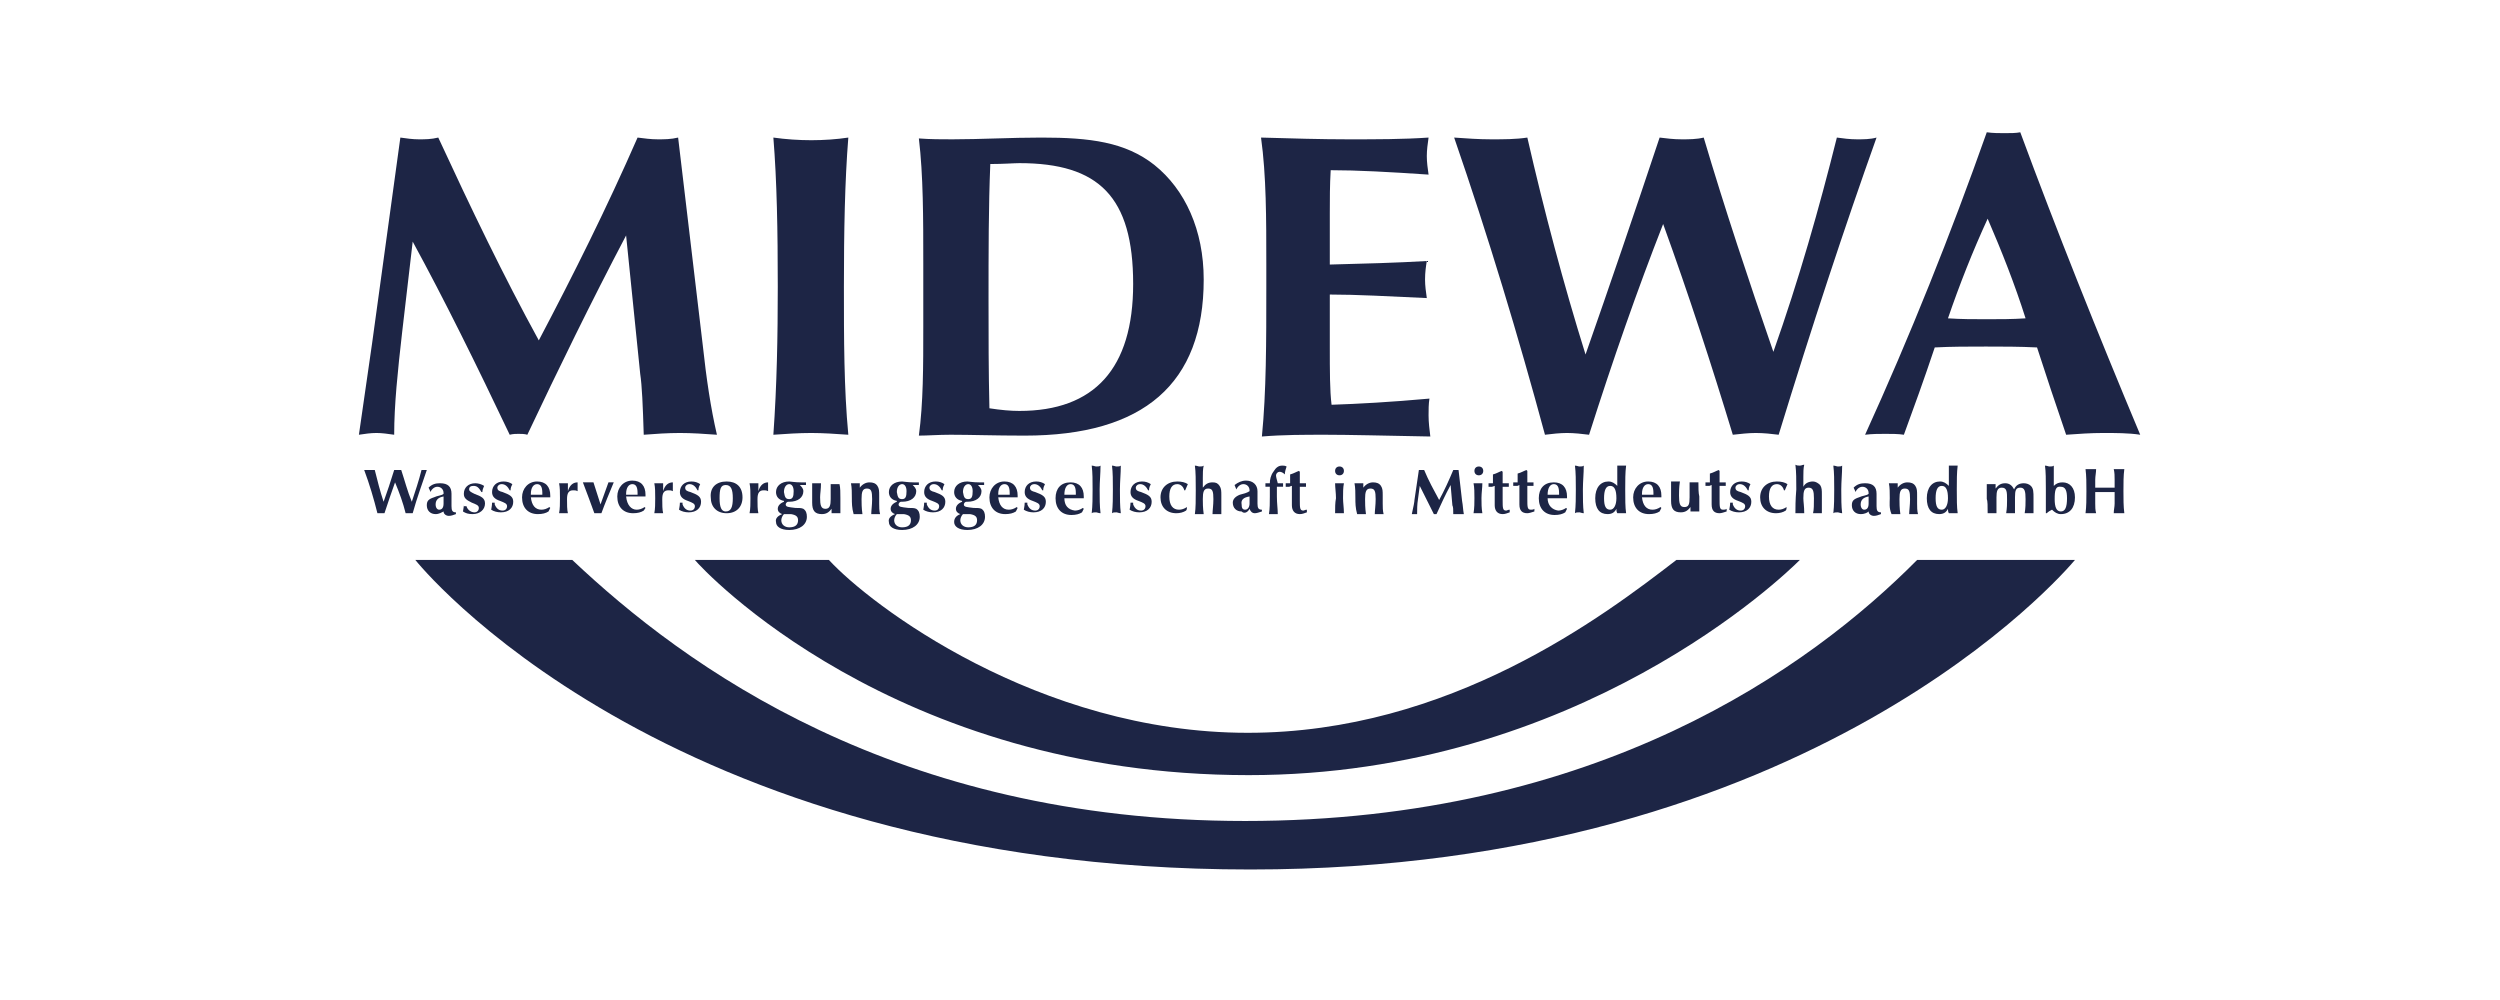
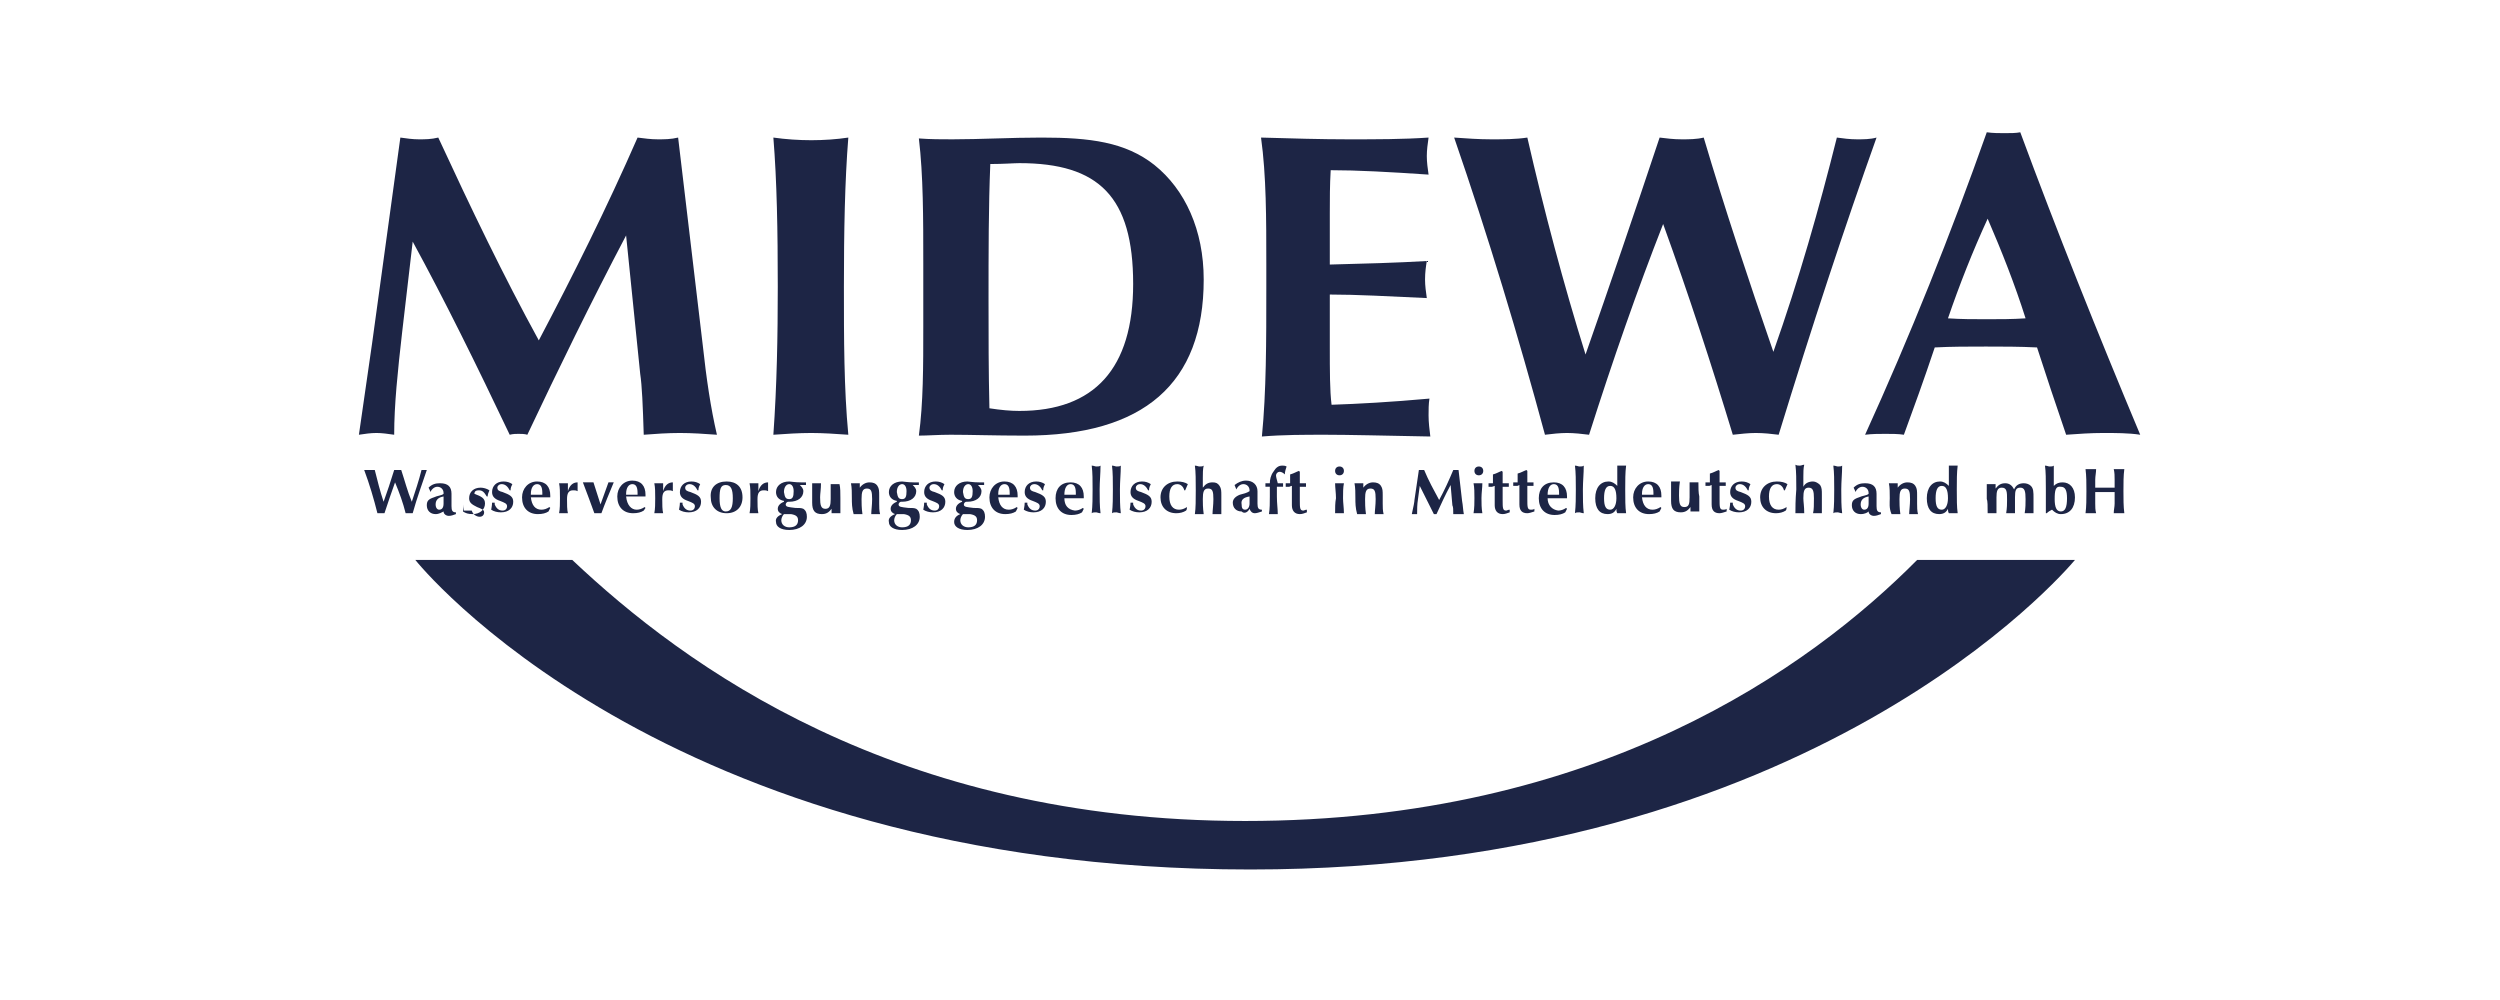
<svg xmlns="http://www.w3.org/2000/svg" version="1.1" id="Ebene_1" x="0px" y="0px" viewBox="0 0 283.5 113.4" style="enable-background:new 0 0 283.5 113.4;" xml:space="preserve">
  <style type="text/css">
	.st0{fill:#1D2545;}
</style>
  <g>
    <g id="Bögen">
      <path class="st0" d="M217.4,63.5c-12.1,12.2-36.2,29.6-76.2,29.6c-39.7,0-63.6-17.6-76.3-29.6H47.1c0,0,27.8,35.1,94.7,35.1    c63.7,0,92.3-33.7,93.5-35.1H217.4z" />
-       <path class="st0" d="M190.1,63.5c-8.3,6.4-25.7,19.6-48.6,19.6c-23.8,0-42.8-14.5-47.5-19.6H78.8c0.9,1.1,22.5,24.4,62.8,24.4    c37.4,0,60.8-22.7,62.5-24.4H190.1z" />
    </g>
    <g id="MIDEWA">
      <path class="st0" d="M42.2,38.9l3.2-23.3c0.7,0.1,1.4,0.2,2.1,0.2c0.7,0,1.4,0,2.2-0.2c3.7,8,7.4,15.7,11.4,23    c3.9-7.4,7.7-15,11.2-23c0.8,0.1,1.5,0.2,2.3,0.2c0.7,0,1.5,0,2.3-0.2l2.8,23.6c0.4,3.7,0.9,7.1,1.6,10.1    c-1.4-0.1-2.8-0.2-4.2-0.2c-1.4,0-2.8,0.1-4.1,0.2c-0.1-3.3-0.2-5.6-0.4-6.9L71,26.7c-4,7.6-7.7,15.2-11.2,22.6    c-0.3-0.1-0.7-0.1-1-0.1c-0.3,0-0.6,0-1,0.1c-3.8-8-7.4-15.3-11-21.9l-1.2,10.3c-0.5,4.4-0.9,8.2-0.9,11.6c-0.7-0.1-1.4-0.2-2-0.2    c-0.7,0-1.3,0.1-2,0.2C41.5,43.8,42,40.3,42.2,38.9z" />
      <path class="st0" d="M88.2,32.5c0-6.3-0.1-12-0.5-16.9c1.4,0.2,2.9,0.3,4.3,0.3c1.4,0,2.9-0.1,4.2-0.3c-0.4,5-0.5,10.7-0.5,16.9    c0,5.9,0,11.5,0.5,16.8c-1.4-0.1-2.9-0.2-4.2-0.2c-1.4,0-2.9,0.1-4.3,0.2C88.1,43.7,88.2,38.1,88.2,32.5z" />
      <path class="st0" d="M130.9,18.7c-3.3-2.6-7.3-3.1-12.8-3.1c-3.5,0-6.9,0.2-10.1,0.2c-1.2,0-2.5,0-3.8-0.1c0.5,4.2,0.5,9,0.5,14.2    c0,0.9,0,1.8,0,2.7c0,1.5,0,3,0,4.4c0,4.6,0,8.7-0.5,12.4c1,0,2.2-0.1,3.6-0.1c2.3,0,5,0.1,8.4,0.1c13.5,0,20.3-5.9,20.3-17.7    C136.5,26.1,134.4,21.5,130.9,18.7z M115.6,46.6c-1,0-2.1-0.1-3.4-0.3c-0.1-4.2-0.1-8.3-0.1-12.2c0-5.5,0-10.7,0.2-15.5    c1.5,0,2.7-0.1,3.3-0.1c9,0,12.9,3.8,12.9,13.7C128.5,41.8,124.1,46.6,115.6,46.6z" />
      <path class="st0" d="M143.6,32.5c0-0.8,0-1.6,0-2.5c0-5.2,0-10.1-0.6-14.4c3.5,0.1,6.8,0.2,9.9,0.2c3.2,0,6.2,0,9.1-0.2    c-0.1,0.7-0.2,1.4-0.2,2.1c0,0.7,0.1,1.4,0.2,2.1c-4.4-0.3-8.1-0.5-11.1-0.5c-0.1,1.7-0.1,3.3-0.1,4.9c0,0.8,0,1.6,0,2.4v3.4    c3.9-0.1,7.6-0.2,11-0.4c-0.1,0.6-0.2,1.3-0.2,2.1c0,0.7,0.1,1.4,0.2,2.1c-4.3-0.2-8-0.4-11-0.4v5.9c0,2.8,0,5,0.2,6.6    c3-0.1,6.7-0.3,11.1-0.7c-0.1,0.6-0.1,1.3-0.1,1.9c0,0.8,0.1,1.6,0.2,2.4c-5.3-0.1-9.3-0.2-11.9-0.2c-2.4,0-4.8,0-7.2,0.2    C143.6,44.4,143.6,38.8,143.6,32.5z" />
      <path class="st0" d="M164.9,15.6c1.4,0.1,2.8,0.2,4.2,0.2c1.4,0,2.8,0,4.1-0.2c1.9,8.3,4.1,16.6,6.6,24.6    c2.7-7.7,5.5-15.9,8.4-24.6c0.8,0.1,1.6,0.2,2.5,0.2c0.8,0,1.7,0,2.5-0.2c2.4,8.1,5.1,16.2,7.9,24.3c2.9-8.2,5.2-16.3,7.2-24.3    c0.7,0.1,1.5,0.2,2.3,0.2c0.7,0,1.5,0,2.2-0.2c-3.6,10.1-7.3,21.3-11.1,33.7c-0.8-0.1-1.7-0.2-2.6-0.2c-0.8,0-1.7,0.1-2.6,0.2    c-2.4-7.9-5-15.9-7.9-23.9c-2.9,7.4-5.7,15.4-8.4,23.9c-0.8-0.1-1.7-0.2-2.5-0.2c-0.8,0-1.7,0.1-2.5,0.2    C172.2,38.2,168.8,26.9,164.9,15.6z" />
      <path class="st0" d="M229.1,15c-0.5,0.1-1.1,0.1-1.8,0.1c-0.6,0-1.3,0-2-0.1c-4.1,11.6-8.7,23.1-13.8,34.3    c0.8-0.1,1.6-0.1,2.3-0.1c0.7,0,1.5,0,2.1,0.1c1.1-3,2.3-6.3,3.5-9.9c1.9-0.1,3.8-0.1,5.8-0.1c1.9,0,3.8,0,5.8,0.1    c1,3.1,2.1,6.4,3.3,9.9c1.4-0.1,2.8-0.2,4.2-0.2c1.4,0,2.9,0,4.2,0.2C237.8,37.6,233.2,26.1,229.1,15z M225.3,36.2    c-1.5,0-2.9,0-4.4-0.1c1.3-3.8,2.8-7.6,4.5-11.3c1.6,3.7,3.1,7.5,4.3,11.3C228.2,36.2,226.8,36.2,225.3,36.2z" />
    </g>
    <g id="Wasserversorgungsgesellschaft_...">
      <path class="st0" d="M41.3,53.3c0.2,0,0.4,0,0.6,0c0.2,0,0.4,0,0.6,0c0.3,1.2,0.6,2.4,1,3.6c0.4-1.1,0.8-2.3,1.2-3.6    c0.1,0,0.2,0,0.4,0c0.1,0,0.2,0,0.4,0c0.4,1.2,0.7,2.4,1.2,3.6c0.4-1.2,0.8-2.4,1.1-3.6c0.1,0,0.2,0,0.3,0c0.1,0,0.2,0,0.3,0    c-0.5,1.5-1.1,3.1-1.6,4.9c-0.1,0-0.3,0-0.4,0c-0.1,0-0.2,0-0.4,0c-0.3-1.2-0.7-2.3-1.2-3.5c-0.4,1.1-0.8,2.3-1.2,3.5    c-0.1,0-0.2,0-0.4,0c-0.1,0-0.2,0-0.4,0C42.4,56.6,41.9,54.9,41.3,53.3z" />
      <path class="st0" d="M49.4,58.3c-0.6,0-1-0.4-1-1c0-0.5,0.2-0.7,0.8-0.9c0.4-0.2,0.9-0.2,1.1-0.4c0,0,0-0.1,0-0.1    c0-0.4-0.3-0.7-0.7-0.7c-0.3,0-0.6,0.2-0.8,0.6c0-0.1-0.1-0.3-0.2-0.5c0.4-0.4,0.8-0.5,1.3-0.5c0.9,0,1.3,0.4,1.3,1.2c0,0,0,0,0,0    l0,1.3c0,0.1,0,0.1,0,0.1c0,0.5,0.1,0.7,0.5,0.7c0,0,0,0,0,0v0.2c-0.3,0.1-0.5,0.2-0.8,0.2c-0.3,0-0.6-0.2-0.6-0.5    C50.1,58.1,49.8,58.3,49.4,58.3z M49.4,57.2c0,0.4,0.2,0.6,0.4,0.6c0.3,0,0.5-0.2,0.5-0.7v-0.8C49.7,56.4,49.4,56.7,49.4,57.2z" />
-       <path class="st0" d="M52.6,57.2c0,0.4-0.1,0.7-0.1,0.8c0.3,0.2,0.6,0.3,1.1,0.3c0.8,0,1.4-0.5,1.4-1.2c0-0.6-0.4-0.8-1.2-1.1    c-0.4-0.2-0.6-0.3-0.6-0.5c0-0.3,0.2-0.4,0.5-0.4c0.4,0,0.6,0.2,0.9,0.7h0.1c0-0.2,0.1-0.5,0.2-0.7c-0.3-0.2-0.7-0.3-1-0.3    c-0.8,0-1.3,0.5-1.3,1.2c0,0.5,0.3,0.7,0.9,1c0.5,0.2,0.8,0.3,0.8,0.6c0,0.3-0.2,0.5-0.5,0.5c-0.4,0-0.8-0.3-0.9-0.7H52.6z" />
+       <path class="st0" d="M52.6,57.2c0,0.4-0.1,0.7-0.1,0.8c0.3,0.2,0.6,0.3,1.1,0.3c0.8,0,1.4-0.5,1.4-1.2c0-0.6-0.4-0.8-1.2-1.1    c0-0.3,0.2-0.4,0.5-0.4c0.4,0,0.6,0.2,0.9,0.7h0.1c0-0.2,0.1-0.5,0.2-0.7c-0.3-0.2-0.7-0.3-1-0.3    c-0.8,0-1.3,0.5-1.3,1.2c0,0.5,0.3,0.7,0.9,1c0.5,0.2,0.8,0.3,0.8,0.6c0,0.3-0.2,0.5-0.5,0.5c-0.4,0-0.8-0.3-0.9-0.7H52.6z" />
      <path class="st0" d="M56.1,57.2c0.2,0.5,0.5,0.7,0.9,0.7c0.3,0,0.5-0.2,0.5-0.5c0-0.3-0.3-0.4-0.8-0.6c-0.6-0.2-0.9-0.5-0.9-1    c0-0.7,0.5-1.2,1.3-1.2c0.4,0,0.7,0.1,1,0.3c-0.1,0.2-0.2,0.4-0.2,0.7h-0.1c-0.2-0.4-0.5-0.7-0.9-0.7c-0.3,0-0.5,0.2-0.5,0.4    c0,0.3,0.2,0.4,0.6,0.5c0.8,0.3,1.2,0.5,1.2,1.1c0,0.7-0.5,1.2-1.4,1.2c-0.4,0-0.8-0.1-1.1-0.3c0-0.1,0.1-0.4,0.1-0.8H56.1z" />
      <path class="st0" d="M61.4,57.8c0.3,0,0.6-0.1,0.9-0.3l0.1,0.1l-0.2,0.4c-0.3,0.2-0.7,0.3-1.2,0.3c-1.1,0-1.8-0.7-1.8-1.9    c0-1,0.7-1.8,1.7-1.8c1,0,1.5,0.6,1.5,1.6c0,0.1,0,0.2,0,0.2h-2.2C60.3,57.3,60.7,57.8,61.4,57.8z M61.5,56.1c0-0.1,0-0.1,0-0.2    c0-0.7-0.2-1-0.6-1c-0.4,0-0.7,0.4-0.7,1.1c0,0,0,0,0,0.1H61.5z" />
      <path class="st0" d="M63.5,56.5c0-0.7,0-1.2-0.1-1.7c0.2,0,0.3,0,0.5,0c0.2,0,0.3,0,0.5,0c0,0.4,0,0.7,0,0.9h0    c0.2-0.7,0.6-1,1.1-1c0,0,0,0,0,0c0,0.2,0,0.3,0,0.5c0,0.2,0,0.4,0,0.5c-0.2-0.1-0.3-0.1-0.5-0.1c-0.5,0-0.7,0.3-0.7,1    c0,0.6,0,1.2,0.1,1.6c-0.2,0-0.4,0-0.5,0c-0.2,0-0.4,0-0.5,0C63.5,57.7,63.5,57.1,63.5,56.5z" />
      <path class="st0" d="M66.1,54.7c0.2,0,0.4,0,0.6,0c0.2,0,0.4,0,0.6,0l0.8,2.5c0.3-0.8,0.6-1.7,0.9-2.5c0.1,0,0.2,0,0.3,0    c0.1,0,0.2,0,0.3,0c-0.5,1.2-1,2.4-1.4,3.5c-0.1,0-0.3,0-0.4,0c-0.1,0-0.3,0-0.4,0C67,57.1,66.6,56,66.1,54.7z" />
      <path class="st0" d="M72.2,57.8c0.3,0,0.6-0.1,0.9-0.3l0.1,0.1L73,57.9c-0.3,0.2-0.7,0.3-1.2,0.3c-1.1,0-1.8-0.7-1.8-1.9    c0-1,0.7-1.8,1.7-1.8c1,0,1.5,0.6,1.5,1.6c0,0.1,0,0.2,0,0.2h-2.2C71.1,57.3,71.6,57.8,72.2,57.8z M72.3,56.1c0-0.1,0-0.1,0-0.2    c0-0.7-0.2-1-0.6-1c-0.4,0-0.7,0.4-0.7,1.1c0,0,0,0,0,0.1H72.3z" />
      <path class="st0" d="M74.3,56.5c0-0.7,0-1.2-0.1-1.7c0.2,0,0.3,0,0.5,0c0.2,0,0.3,0,0.5,0c0,0.4,0,0.7,0,0.9h0    c0.2-0.7,0.6-1,1.1-1c0,0,0,0,0,0c0,0.2,0,0.3,0,0.5c0,0.2,0,0.4,0,0.5c-0.2-0.1-0.3-0.1-0.5-0.1c-0.5,0-0.7,0.3-0.7,1    c0,0.6,0,1.2,0.1,1.6c-0.2,0-0.4,0-0.5,0c-0.2,0-0.4,0-0.5,0C74.3,57.7,74.3,57.1,74.3,56.5z" />
      <path class="st0" d="M77.4,57.2c0.2,0.5,0.5,0.7,0.9,0.7c0.3,0,0.5-0.2,0.5-0.5c0-0.3-0.3-0.4-0.8-0.6c-0.6-0.2-0.9-0.5-0.9-1    c0-0.7,0.5-1.2,1.3-1.2c0.4,0,0.7,0.1,1,0.3c-0.1,0.2-0.2,0.4-0.2,0.7h-0.1c-0.2-0.4-0.5-0.7-0.9-0.7c-0.3,0-0.5,0.2-0.5,0.4    c0,0.3,0.2,0.4,0.6,0.5c0.8,0.3,1.2,0.5,1.2,1.1c0,0.7-0.5,1.2-1.4,1.2c-0.4,0-0.8-0.1-1.1-0.3c0-0.1,0.1-0.4,0.1-0.8H77.4z" />
      <path class="st0" d="M82.4,54.6c1.1,0,1.8,0.6,1.8,1.8c0,1.1-0.7,1.8-1.8,1.8c-1.1,0-1.8-0.7-1.8-1.8    C80.5,55.3,81.2,54.6,82.4,54.6z M82.3,58c0.6,0,0.8-0.5,0.8-1.5c0-1-0.2-1.5-0.8-1.5c-0.6,0-0.7,0.5-0.7,1.5    C81.6,57.5,81.8,58,82.3,58z" />
      <path class="st0" d="M85.1,56.5c0-0.7,0-1.2-0.1-1.7c0.2,0,0.3,0,0.5,0c0.2,0,0.3,0,0.5,0c0,0.4,0,0.7,0,0.9h0    c0.2-0.7,0.6-1,1.1-1c0,0,0,0,0,0c0,0.2,0,0.3,0,0.5c0,0.2,0,0.4,0,0.5c-0.2-0.1-0.3-0.1-0.5-0.1c-0.5,0-0.7,0.3-0.7,1    c0,0.6,0,1.2,0.1,1.6c-0.2,0-0.4,0-0.5,0c-0.2,0-0.4,0-0.5,0C85.1,57.7,85.1,57.1,85.1,56.5z" />
      <path class="st0" d="M88.7,58.3c-0.3-0.1-0.5-0.3-0.5-0.6c0-0.3,0.2-0.6,0.7-0.8v-0.1c-0.6-0.1-0.9-0.5-0.9-1    c0-0.7,0.6-1.2,1.5-1.2c0.2,0,0.6,0.1,1.3,0.1c0.2,0,0.4,0,0.6,0V55c-0.3,0-0.5,0-0.7,0c0.2,0.2,0.4,0.4,0.4,0.7    c0,0.7-0.6,1.2-1.6,1.2c0,0-0.1,0-0.1,0c-0.2,0-0.3,0.2-0.3,0.3c0,0.3,0.3,0.3,1.1,0.4c0.4,0,0.7,0,0.9,0.1    c0.3,0.2,0.4,0.5,0.4,0.9c0,0.9-0.8,1.5-2,1.5c-1,0-1.5-0.4-1.5-0.9C87.9,58.8,88.2,58.5,88.7,58.3L88.7,58.3z M88.6,59    c0,0.5,0.4,0.8,0.9,0.8c0.7,0,1-0.3,1-0.8c0-0.4-0.2-0.6-0.8-0.7l-0.8,0C88.7,58.5,88.6,58.8,88.6,59z M89.5,56.6    c0.4,0,0.5-0.3,0.5-0.9c0-0.5-0.2-0.8-0.5-0.8c-0.3,0-0.6,0.3-0.6,0.9C89,56.4,89.1,56.6,89.5,56.6z" />
      <path class="st0" d="M95.3,56.5c0,0.6,0,1.2,0,1.7c-0.2,0-0.3,0-0.5,0c-0.2,0-0.3,0-0.5,0v-0.5c-0.3,0.4-0.6,0.6-1.1,0.6    c-0.8,0-1.1-0.4-1.1-1.3c0,0,0-0.2,0-0.4c0-0.5,0-1.1,0-1.8c0.2,0,0.4,0,0.5,0c0.2,0,0.4,0,0.5,0c0,0.7-0.1,1.2-0.1,1.6    c0,0.9,0.1,1.3,0.6,1.3c0.5,0,0.6-0.4,0.6-1.1v-1.1c0-0.2,0-0.4,0-0.6c0.2,0,0.4,0,0.5,0c0.2,0,0.3,0,0.5,0    C95.3,55.3,95.3,55.9,95.3,56.5z" />
      <path class="st0" d="M96.6,56.5c0-0.6,0-1.2-0.1-1.7c0.2,0,0.3,0,0.5,0c0.2,0,0.3,0,0.5,0v0.5c0.3-0.4,0.7-0.6,1.1-0.6    c0.4,0,0.7,0.1,0.9,0.4c0.2,0.3,0.2,0.6,0.2,1.1c0,0.2,0,0.5,0,0.9c0,0.4,0,0.8,0.1,1.2c-0.2,0-0.4,0-0.5,0s-0.4,0-0.5,0    c0-0.4,0.1-1,0.1-1.7c0-0.9-0.1-1.2-0.6-1.2c-0.5,0-0.6,0.4-0.6,1.2c0,0.4,0,1,0.1,1.7c-0.2,0-0.4,0-0.5,0c-0.2,0-0.4,0-0.5,0    C96.6,57.6,96.6,57,96.6,56.5z" />
      <path class="st0" d="M101.5,58.3c-0.3-0.1-0.5-0.3-0.5-0.6c0-0.3,0.2-0.6,0.7-0.8v-0.1c-0.6-0.1-0.9-0.5-0.9-1    c0-0.7,0.6-1.2,1.5-1.2c0.2,0,0.6,0.1,1.3,0.1c0.2,0,0.4,0,0.6,0V55c-0.3,0-0.5,0-0.7,0c0.2,0.2,0.4,0.4,0.4,0.7    c0,0.7-0.6,1.2-1.6,1.2c0,0-0.1,0-0.1,0c-0.2,0-0.3,0.2-0.3,0.3c0,0.3,0.3,0.3,1.1,0.4c0.4,0,0.7,0,0.9,0.1    c0.3,0.2,0.4,0.5,0.4,0.9c0,0.9-0.8,1.5-2,1.5c-1,0-1.5-0.4-1.5-0.9C100.7,58.8,101,58.5,101.5,58.3L101.5,58.3z M101.4,59    c0,0.5,0.4,0.8,0.9,0.8c0.7,0,1-0.3,1-0.8c0-0.4-0.2-0.6-0.8-0.7l-0.8,0C101.5,58.5,101.4,58.8,101.4,59z M102.3,56.6    c0.4,0,0.5-0.3,0.5-0.9c0-0.5-0.2-0.8-0.5-0.8c-0.3,0-0.6,0.3-0.6,0.9C101.8,56.4,101.9,56.6,102.3,56.6z" />
      <path class="st0" d="M105.1,57.2c0.2,0.5,0.5,0.7,0.9,0.7c0.3,0,0.5-0.2,0.5-0.5c0-0.3-0.3-0.4-0.8-0.6c-0.6-0.2-0.9-0.5-0.9-1    c0-0.7,0.5-1.2,1.3-1.2c0.4,0,0.7,0.1,1,0.3c-0.1,0.2-0.2,0.4-0.2,0.7h-0.1c-0.2-0.4-0.5-0.7-0.9-0.7c-0.3,0-0.5,0.2-0.5,0.4    c0,0.3,0.2,0.4,0.6,0.5c0.8,0.3,1.2,0.5,1.2,1.1c0,0.7-0.5,1.2-1.4,1.2c-0.4,0-0.8-0.1-1.1-0.3c0-0.1,0.1-0.4,0.1-0.8H105.1z" />
      <path class="st0" d="M108.9,58.3c-0.3-0.1-0.5-0.3-0.5-0.6c0-0.3,0.2-0.6,0.7-0.8v-0.1c-0.6-0.1-0.9-0.5-0.9-1    c0-0.7,0.6-1.2,1.5-1.2c0.2,0,0.6,0.1,1.3,0.1c0.2,0,0.4,0,0.6,0V55c-0.3,0-0.5,0-0.7,0c0.2,0.2,0.4,0.4,0.4,0.7    c0,0.7-0.6,1.2-1.6,1.2c0,0-0.1,0-0.1,0c-0.2,0-0.3,0.2-0.3,0.3c0,0.3,0.3,0.3,1.1,0.4c0.4,0,0.7,0,0.9,0.1    c0.3,0.2,0.4,0.5,0.4,0.9c0,0.9-0.8,1.5-2,1.5c-1,0-1.5-0.4-1.5-0.9C108.2,58.8,108.4,58.5,108.9,58.3L108.9,58.3z M108.9,59    c0,0.5,0.4,0.8,0.9,0.8c0.7,0,1-0.3,1-0.8c0-0.4-0.2-0.6-0.8-0.7l-0.8,0C109,58.5,108.9,58.8,108.9,59z M109.8,56.6    c0.4,0,0.5-0.3,0.5-0.9c0-0.5-0.2-0.8-0.5-0.8c-0.3,0-0.6,0.3-0.6,0.9C109.3,56.4,109.4,56.6,109.8,56.6z" />
      <path class="st0" d="M114.4,57.8c0.3,0,0.6-0.1,0.9-0.3l0.1,0.1l-0.2,0.4c-0.3,0.2-0.7,0.3-1.2,0.3c-1.1,0-1.8-0.7-1.8-1.9    c0-1,0.7-1.8,1.7-1.8c1,0,1.5,0.6,1.5,1.6c0,0.1,0,0.2,0,0.2h-2.2C113.3,57.3,113.7,57.8,114.4,57.8z M114.5,56.1    c0-0.1,0-0.1,0-0.2c0-0.7-0.2-1-0.6-1c-0.4,0-0.7,0.4-0.7,1.1c0,0,0,0,0,0.1H114.5z" />
      <path class="st0" d="M116.5,57.2c0.2,0.5,0.5,0.7,0.9,0.7c0.3,0,0.5-0.2,0.5-0.5c0-0.3-0.3-0.4-0.8-0.6c-0.6-0.2-0.9-0.5-0.9-1    c0-0.7,0.5-1.2,1.3-1.2c0.4,0,0.7,0.1,1,0.3c-0.1,0.2-0.2,0.4-0.2,0.7h-0.1c-0.2-0.4-0.5-0.7-0.9-0.7c-0.3,0-0.5,0.2-0.5,0.4    c0,0.3,0.2,0.4,0.6,0.5c0.8,0.3,1.2,0.5,1.2,1.1c0,0.7-0.5,1.2-1.4,1.2c-0.4,0-0.8-0.1-1.1-0.3c0-0.1,0.1-0.4,0.1-0.8H116.5z" />
      <path class="st0" d="M120.7,56.5h2.2c0-0.1,0-0.2,0-0.2c0-1-0.5-1.6-1.5-1.6c-1.1,0-1.7,0.7-1.7,1.8c0,1.2,0.7,1.9,1.8,1.9    c0.5,0,0.9-0.1,1.2-0.3l0.2-0.4l-0.1-0.1c-0.3,0.2-0.6,0.3-0.9,0.3C121.1,57.8,120.7,57.3,120.7,56.5z M120.7,56.1    C120.7,56.1,120.7,56.1,120.7,56.1c0-0.8,0.3-1.2,0.7-1.2c0.4,0,0.6,0.3,0.6,1c0,0,0,0.1,0,0.2H120.7z" />
      <path class="st0" d="M123.9,55.5c0-1,0-1.9-0.1-2.7c0.2,0,0.4,0.1,0.5,0.1c0.2,0,0.4,0,0.5-0.1c0,0.9-0.1,1.8-0.1,2.7    c0,1,0,1.9,0.1,2.7c-0.2,0-0.4-0.1-0.5-0.1c-0.2,0-0.4,0-0.5,0.1C123.9,57.3,123.9,56.4,123.9,55.5z" />
      <path class="st0" d="M126.2,55.5c0-1,0-1.9-0.1-2.7c0.2,0,0.4,0.1,0.5,0.1c0.2,0,0.4,0,0.5-0.1c0,0.9-0.1,1.8-0.1,2.7    c0,1,0,1.9,0.1,2.7c-0.2,0-0.4-0.1-0.5-0.1c-0.2,0-0.4,0-0.5,0.1C126.2,57.3,126.2,56.4,126.2,55.5z" />
      <path class="st0" d="M128.5,57.2c0.2,0.5,0.5,0.7,0.9,0.7c0.3,0,0.5-0.2,0.5-0.5c0-0.3-0.3-0.4-0.8-0.6c-0.6-0.2-0.9-0.5-0.9-1    c0-0.7,0.5-1.2,1.3-1.2c0.4,0,0.7,0.1,1,0.3c-0.1,0.2-0.2,0.4-0.2,0.7h-0.1c-0.2-0.4-0.5-0.7-0.9-0.7c-0.3,0-0.5,0.2-0.5,0.4    c0,0.3,0.2,0.4,0.6,0.5c0.8,0.3,1.2,0.5,1.2,1.1c0,0.7-0.5,1.2-1.4,1.2c-0.4,0-0.8-0.1-1.1-0.3c0-0.1,0.1-0.4,0.1-0.8H128.5z" />
      <path class="st0" d="M134.6,57.5c0,0.1,0,0.3-0.1,0.4c-0.3,0.2-0.7,0.3-1.1,0.3c-1.1,0-1.8-0.7-1.8-1.8c0-1.1,0.8-1.8,1.9-1.8    c0.5,0,0.9,0.1,1.2,0.3c-0.1,0.2-0.2,0.5-0.3,0.7l-0.1,0c-0.1-0.4-0.4-0.7-0.8-0.7c-0.6,0-0.9,0.5-0.9,1.4c0,1,0.4,1.5,1.1,1.5    C134,57.8,134.3,57.7,134.6,57.5L134.6,57.5z" />
      <path class="st0" d="M135.6,55.6c0-1.1,0-2.1-0.1-2.8c0.2,0,0.4,0.1,0.5,0.1c0.2,0,0.4,0,0.5-0.1c-0.1,0.4-0.1,0.9-0.1,1.4v1.1    c0.3-0.4,0.6-0.6,1.1-0.6c0.4,0,0.6,0.1,0.8,0.4c0.2,0.3,0.2,0.6,0.2,1.1c0,0.2,0,0.5,0,0.9c0,0.4,0,0.8,0,1.2c-0.2,0-0.4,0-0.5,0    c-0.2,0-0.4,0-0.5,0c0-0.4,0.1-1,0.1-1.7c0-0.9-0.1-1.2-0.6-1.2c-0.5,0-0.6,0.4-0.6,1.2c0,0.4,0,1,0.1,1.7c-0.2,0-0.4,0-0.5,0    c-0.2,0-0.4,0-0.5,0C135.6,57.6,135.6,56.7,135.6,55.6z" />
      <path class="st0" d="M141.7,57.7c0.1,0.3,0.3,0.5,0.6,0.5c0.2,0,0.5-0.1,0.8-0.2v-0.2c0,0,0,0,0,0c-0.4,0-0.5-0.2-0.5-0.7    c0,0,0-0.1,0-0.1l0-1.3c0,0,0,0,0,0c0-0.7-0.5-1.2-1.3-1.2c-0.5,0-0.9,0.2-1.3,0.5c0.1,0.2,0.1,0.3,0.2,0.5    c0.2-0.4,0.5-0.6,0.8-0.6c0.4,0,0.7,0.3,0.7,0.7c0,0,0,0.1,0,0.1c-0.3,0.2-0.7,0.3-1.1,0.4c-0.5,0.2-0.8,0.5-0.8,0.9    c0,0.6,0.4,1,1,1C141.1,58.3,141.5,58.1,141.7,57.7z M141.7,56.3v0.8c0,0.4-0.2,0.7-0.5,0.7c-0.3,0-0.4-0.2-0.4-0.6    C140.7,56.7,141,56.4,141.7,56.3z" />
      <path class="st0" d="M144.9,54.8c-0.1-0.4-0.2-0.7-0.2-0.9c0-0.2,0.2-0.4,0.4-0.4c0.2,0,0.4,0.1,0.6,0.3c0-0.3,0.1-0.6,0.2-0.9    c-0.2-0.1-0.3-0.1-0.5-0.1c-0.4,0-0.7,0.2-1,0.7c-0.3,0.4-0.4,0.9-0.4,1.3c0,0-0.1,0-0.1,0c-0.1,0-0.2,0-0.4,0c0,0.1,0,0.1,0,0.2    c0,0.1,0,0.1,0,0.2c0.1,0,0.2,0,0.2,0c0.1,0,0.2,0,0.3,0c0,0.4,0,0.7,0,1.1c0,0.7,0,1.4-0.1,2c0.2,0,0.3,0,0.5,0    c0.2,0,0.3,0,0.5,0c0-0.6-0.1-1.2-0.1-2c0-0.3,0-0.7,0-1.1c0.3,0,0.6,0,0.7,0c0-0.1,0-0.1,0-0.2c0-0.1,0-0.1,0-0.2    c-0.2,0-0.4,0-0.5,0C145,54.8,145,54.8,144.9,54.8z" />
      <path class="st0" d="M146.5,55.1c0,0.1,0,0.3,0,0.4c0,1,0,1.6,0,1.8c0,0.6,0.3,1,0.9,1c0.3,0,0.5-0.1,0.8-0.2v-0.3    c-0.2,0-0.3,0.1-0.4,0.1c-0.4,0-0.4-0.3-0.4-1.2c0-0.1,0-0.2,0-0.3c0-0.4,0-0.8,0-1.2c0.3,0,0.5,0,0.7,0c0-0.1,0-0.1,0-0.2    c0-0.1,0-0.1,0-0.2c-0.2,0-0.5,0-0.7,0v-0.2c0-0.2,0-0.6,0-1.1l-0.1-0.1c-0.3,0.1-0.6,0.3-1,0.4c0,0.2,0,0.4,0,0.7    c0,0.1,0,0.2,0,0.3c0,0-0.1,0-0.1,0c-0.1,0-0.3,0-0.4,0c0,0.1,0,0.1,0,0.2c0,0.1,0,0.1,0,0.2c0.1,0,0.2,0,0.4,0    C146.4,55.1,146.5,55.1,146.5,55.1z" />
      <path class="st0" d="M151.4,53.4c0,0.3,0.2,0.5,0.5,0.5c0.3,0,0.5-0.2,0.5-0.5c0-0.3-0.2-0.5-0.5-0.5    C151.6,52.9,151.4,53.1,151.4,53.4z" />
      <path class="st0" d="M151.4,58.2c0.2,0,0.4,0,0.5,0c0.2,0,0.4,0,0.5,0c0-0.6-0.1-1.2-0.1-1.7c0-0.6,0-1.2,0.1-1.7    c-0.2,0-0.4,0-0.5,0c-0.2,0-0.4,0-0.5,0c0,0.5,0.1,1.1,0.1,1.7C151.4,57,151.4,57.6,151.4,58.2z" />
      <path class="st0" d="M153.7,56.5c0-0.6,0-1.2-0.1-1.7c0.2,0,0.3,0,0.5,0c0.2,0,0.3,0,0.5,0v0.5c0.3-0.4,0.7-0.6,1.1-0.6    c0.4,0,0.7,0.1,0.9,0.4c0.2,0.3,0.2,0.6,0.2,1.1c0,0.2,0,0.5,0,0.9c0,0.4,0,0.8,0.1,1.2c-0.2,0-0.4,0-0.5,0c-0.2,0-0.4,0-0.5,0    c0-0.4,0.1-1,0.1-1.7c0-0.9-0.1-1.2-0.6-1.2c-0.5,0-0.6,0.4-0.6,1.2c0,0.4,0,1,0.1,1.7c-0.2,0-0.4,0-0.5,0c-0.2,0-0.4,0-0.5,0    C153.7,57.6,153.7,57,153.7,56.5z" />
      <path class="st0" d="M160.4,56.7l0.5-3.4c0.1,0,0.2,0,0.3,0c0.1,0,0.2,0,0.3,0c0.5,1.2,1.1,2.3,1.7,3.4c0.6-1.1,1.1-2.2,1.6-3.4    c0.1,0,0.2,0,0.3,0c0.1,0,0.2,0,0.3,0l0.4,3.5c0.1,0.5,0.1,1,0.2,1.5c-0.2,0-0.4,0-0.6,0c-0.2,0-0.4,0-0.6,0c0-0.5,0-0.8-0.1-1    l-0.2-2.3c-0.6,1.1-1.1,2.2-1.6,3.3c-0.1,0-0.1,0-0.2,0c-0.1,0-0.1,0-0.1,0c-0.6-1.2-1.1-2.2-1.6-3.2l-0.2,1.5    c-0.1,0.6-0.1,1.2-0.1,1.7c-0.1,0-0.2,0-0.3,0c-0.1,0-0.2,0-0.3,0C160.3,57.4,160.4,56.9,160.4,56.7z" />
      <path class="st0" d="M167.7,52.9c0.3,0,0.5,0.2,0.5,0.5c0,0.3-0.2,0.5-0.5,0.5c-0.3,0-0.5-0.2-0.5-0.5    C167.2,53.1,167.4,52.9,167.7,52.9z" />
      <path class="st0" d="M167.2,56.5c0-0.6,0-1.2-0.1-1.7c0.2,0,0.4,0,0.5,0c0.2,0,0.4,0,0.5,0c0,0.5-0.1,1.1-0.1,1.7    c0,0.6,0,1.1,0.1,1.7c-0.2,0-0.4,0-0.5,0c-0.2,0-0.4,0-0.5,0C167.2,57.6,167.2,57,167.2,56.5z" />
      <path class="st0" d="M169.5,55.1c0,0.1,0,0.3,0,0.4c0,1,0,1.6,0,1.8c0,0.6,0.3,1,0.9,1c0.3,0,0.5-0.1,0.8-0.2v-0.3    c-0.2,0-0.3,0.1-0.4,0.1c-0.4,0-0.4-0.3-0.4-1.2c0-0.1,0-0.2,0-0.3c0-0.4,0-0.8,0-1.2c0.3,0,0.5,0,0.7,0c0-0.1,0-0.1,0-0.2    c0-0.1,0-0.1,0-0.2c-0.2,0-0.5,0-0.7,0v-0.2c0-0.2,0-0.6,0-1.1l-0.1-0.1c-0.3,0.1-0.6,0.3-1,0.4c0,0.2,0,0.4,0,0.7    c0,0.1,0,0.2,0,0.3c0,0-0.1,0-0.1,0c-0.1,0-0.3,0-0.4,0c0,0.1,0,0.1,0,0.2c0,0.1,0,0.1,0,0.2c0.1,0,0.2,0,0.4,0    C169.5,55.1,169.5,55.1,169.5,55.1z" />
      <path class="st0" d="M172,55.1c-0.1,0-0.2,0-0.4,0c0-0.1,0-0.1,0-0.2c0-0.1,0-0.1,0-0.2c0.2,0,0.3,0,0.4,0c0,0,0.1,0,0.1,0    c0-0.1,0-0.2,0-0.3c0-0.3,0-0.5,0-0.7c0.4-0.1,0.7-0.3,1-0.4l0.1,0.1c0,0.5,0,0.9,0,1.1v0.2c0.2,0,0.5,0,0.7,0c0,0.1,0,0.1,0,0.2    c0,0.1,0,0.1,0,0.2c-0.2,0-0.4,0-0.7,0c0,0.5,0,0.9,0,1.2c0,0.1,0,0.2,0,0.3c0,0.9,0,1.2,0.4,1.2c0.1,0,0.3,0,0.4-0.1v0.3    c-0.3,0.1-0.6,0.2-0.8,0.2c-0.6,0-0.9-0.3-0.9-1c0-0.2,0-0.8,0-1.8c0-0.1,0-0.3,0-0.4C172.1,55.1,172.1,55.1,172,55.1z" />
      <path class="st0" d="M175.5,56.5h2.2c0-0.1,0-0.2,0-0.2c0-1-0.5-1.6-1.5-1.6c-1.1,0-1.7,0.7-1.7,1.8c0,1.2,0.7,1.9,1.8,1.9    c0.5,0,0.9-0.1,1.2-0.3l0.2-0.4l-0.1-0.1c-0.3,0.2-0.6,0.3-0.9,0.3C176,57.8,175.5,57.3,175.5,56.5z M175.5,56.1    C175.5,56.1,175.5,56.1,175.5,56.1c0-0.8,0.3-1.2,0.7-1.2c0.4,0,0.6,0.3,0.6,1c0,0,0,0.1,0,0.2H175.5z" />
      <path class="st0" d="M178.7,55.5c0-1,0-1.9-0.1-2.7c0.2,0,0.4,0.1,0.5,0.1c0.2,0,0.4,0,0.5-0.1c0,0.9-0.1,1.8-0.1,2.7    c0,1,0,1.9,0.1,2.7c-0.2,0-0.4-0.1-0.5-0.1c-0.2,0-0.4,0-0.5,0.1C178.7,57.3,178.7,56.4,178.7,55.5z" />
      <path class="st0" d="M183.3,57.7c-0.2,0.4-0.5,0.6-1,0.6c-0.9,0-1.4-0.6-1.4-1.8c0-1.2,0.6-1.9,1.5-1.9c0.4,0,0.7,0.2,1,0.5v-0.9    c0-0.5,0-1,0-1.4c0.2,0,0.4,0,0.5,0c0.2,0,0.4,0,0.5,0c-0.1,0.8-0.1,1.7-0.1,2.7c0,1.1,0,2,0.1,2.7c-0.2,0-0.3,0-0.5,0    c-0.2,0-0.3,0-0.5,0C183.3,58,183.3,57.9,183.3,57.7z M181.9,56.5c0,0.9,0.2,1.3,0.7,1.3c0.4,0,0.7-0.5,0.7-1.3    c0-0.9-0.2-1.4-0.7-1.4C182.1,55.1,181.9,55.6,181.9,56.5z" />
      <path class="st0" d="M187.4,57.8c0.3,0,0.6-0.1,0.9-0.3l0.1,0.1l-0.2,0.4c-0.3,0.2-0.7,0.3-1.2,0.3c-1.1,0-1.8-0.7-1.8-1.9    c0-1,0.7-1.8,1.7-1.8c1,0,1.5,0.6,1.5,1.6c0,0.1,0,0.2,0,0.2h-2.2C186.3,57.3,186.7,57.8,187.4,57.8z M187.5,56.1    c0-0.1,0-0.1,0-0.2c0-0.7-0.2-1-0.6-1c-0.4,0-0.7,0.4-0.7,1.1c0,0,0,0,0,0.1H187.5z" />
      <path class="st0" d="M192.6,54.7c-0.2,0-0.3,0-0.5,0c-0.2,0-0.3,0-0.5,0c0,0.3,0,0.5,0,0.6v1.1c0,0.8-0.1,1.1-0.6,1.1    c-0.5,0-0.6-0.4-0.6-1.3c0-0.4,0-0.9,0.1-1.6c-0.2,0-0.4,0-0.5,0c-0.2,0-0.4,0-0.5,0c0,0.7,0,1.3,0,1.8c0,0.2,0,0.4,0,0.4    c0,0.9,0.3,1.3,1.1,1.3c0.5,0,0.8-0.2,1.1-0.6v0.5c0.2,0,0.3,0,0.5,0c0.2,0,0.3,0,0.5,0c0-0.6,0-1.2,0-1.7    C192.6,55.9,192.6,55.3,192.6,54.7z" />
      <path class="st0" d="M193.8,55.1c-0.1,0-0.2,0-0.4,0c0-0.1,0-0.1,0-0.2c0-0.1,0-0.1,0-0.2c0.2,0,0.3,0,0.4,0c0,0,0.1,0,0.1,0    c0-0.1,0-0.2,0-0.3c0-0.3,0-0.5,0-0.7c0.4-0.1,0.7-0.3,1-0.4l0.1,0.1c0,0.5,0,0.9,0,1.1v0.2c0.2,0,0.5,0,0.7,0c0,0.1,0,0.1,0,0.2    c0,0.1,0,0.1,0,0.2c-0.2,0-0.4,0-0.7,0c0,0.5,0,0.9,0,1.2c0,0.1,0,0.2,0,0.3c0,0.9,0,1.2,0.4,1.2c0.1,0,0.3,0,0.4-0.1v0.3    c-0.3,0.1-0.6,0.2-0.8,0.2c-0.6,0-0.9-0.3-0.9-1c0-0.2,0-0.8,0-1.8c0-0.1,0-0.3,0-0.4C193.9,55.1,193.8,55.1,193.8,55.1z" />
      <path class="st0" d="M196.5,57.2c0.2,0.5,0.5,0.7,0.9,0.7c0.3,0,0.5-0.2,0.5-0.5c0-0.3-0.3-0.4-0.8-0.6c-0.6-0.2-0.9-0.5-0.9-1    c0-0.7,0.5-1.2,1.3-1.2c0.4,0,0.7,0.1,1,0.3c-0.1,0.2-0.2,0.4-0.2,0.7h-0.1c-0.2-0.4-0.5-0.7-0.9-0.7c-0.3,0-0.5,0.2-0.5,0.4    c0,0.3,0.2,0.4,0.6,0.5c0.8,0.3,1.2,0.5,1.2,1.1c0,0.7-0.5,1.2-1.4,1.2c-0.4,0-0.8-0.1-1.1-0.3c0-0.1,0.1-0.4,0.1-0.8H196.5z" />
      <path class="st0" d="M202.6,57.5c0,0.1,0,0.3-0.1,0.4c-0.3,0.2-0.7,0.3-1.1,0.3c-1.1,0-1.8-0.7-1.8-1.8c0-1.1,0.8-1.8,1.9-1.8    c0.5,0,0.9,0.1,1.2,0.3c-0.1,0.2-0.2,0.5-0.3,0.7l-0.1,0c-0.1-0.4-0.4-0.7-0.8-0.7c-0.6,0-0.9,0.5-0.9,1.4c0,1,0.4,1.5,1.1,1.5    C202,57.8,202.3,57.7,202.6,57.5L202.6,57.5z" />
      <path class="st0" d="M203.6,58.2c0.2,0,0.3,0,0.5,0c0.2,0,0.4,0,0.5,0c0-0.8-0.1-1.3-0.1-1.7c0-0.8,0.1-1.2,0.6-1.2    c0.5,0,0.6,0.4,0.6,1.2c0,0.7,0,1.3-0.1,1.7c0.2,0,0.4,0,0.5,0c0.2,0,0.4,0,0.5,0c0-0.4,0-0.8,0-1.2c0-0.4,0-0.7,0-0.9    c0-0.5,0-0.8-0.2-1.1c-0.2-0.2-0.5-0.4-0.8-0.4c-0.5,0-0.9,0.2-1.1,0.6v-1.1c0-0.5,0-1,0.1-1.4c-0.2,0-0.3,0.1-0.5,0.1    c-0.2,0-0.3,0-0.5-0.1c0.1,0.8,0.1,1.7,0.1,2.8C203.6,56.7,203.6,57.6,203.6,58.2z" />
      <path class="st0" d="M208,55.5c0-1,0-1.9-0.1-2.7c0.2,0,0.4,0.1,0.5,0.1c0.2,0,0.4,0,0.5-0.1c0,0.9-0.1,1.8-0.1,2.7    c0,1,0,1.9,0.1,2.7c-0.2,0-0.4-0.1-0.5-0.1c-0.2,0-0.4,0-0.5,0.1C208,57.3,208,56.4,208,55.5z" />
      <path class="st0" d="M211,58.3c-0.6,0-1-0.4-1-1c0-0.5,0.2-0.7,0.8-0.9c0.4-0.2,0.9-0.2,1.1-0.4c0,0,0-0.1,0-0.1    c0-0.4-0.3-0.7-0.7-0.7c-0.3,0-0.6,0.2-0.8,0.6c0-0.1-0.1-0.3-0.2-0.5c0.4-0.4,0.8-0.5,1.3-0.5c0.9,0,1.3,0.4,1.3,1.2c0,0,0,0,0,0    l0,1.3c0,0.1,0,0.1,0,0.1c0,0.5,0.1,0.7,0.5,0.7c0,0,0,0,0,0v0.2c-0.3,0.1-0.5,0.2-0.8,0.2c-0.3,0-0.6-0.2-0.6-0.5    C211.8,58.1,211.5,58.3,211,58.3z M211,57.2c0,0.4,0.2,0.6,0.4,0.6c0.3,0,0.5-0.2,0.5-0.7v-0.8C211.3,56.4,211,56.7,211,57.2z" />
      <path class="st0" d="M214.3,56.5c0-0.6,0-1.2-0.1-1.7c0.2,0,0.3,0,0.5,0c0.2,0,0.3,0,0.5,0v0.5c0.3-0.4,0.7-0.6,1.1-0.6    c0.4,0,0.7,0.1,0.9,0.4c0.2,0.3,0.2,0.6,0.2,1.1c0,0.2,0,0.5,0,0.9c0,0.4,0,0.8,0.1,1.2c-0.2,0-0.4,0-0.5,0c-0.2,0-0.4,0-0.5,0    c0-0.4,0.1-1,0.1-1.7c0-0.9-0.1-1.2-0.6-1.2c-0.5,0-0.6,0.4-0.6,1.2c0,0.4,0,1,0.1,1.7c-0.2,0-0.4,0-0.5,0c-0.2,0-0.4,0-0.5,0    C214.2,57.6,214.3,57,214.3,56.5z" />
      <path class="st0" d="M220.9,57.7c-0.2,0.4-0.5,0.6-1,0.6c-0.9,0-1.4-0.6-1.4-1.8c0-1.2,0.6-1.9,1.5-1.9c0.4,0,0.7,0.2,1,0.5v-0.9    c0-0.5,0-1,0-1.4c0.2,0,0.4,0,0.5,0c0.2,0,0.4,0,0.5,0c-0.1,0.8-0.1,1.7-0.1,2.7c0,1.1,0,2,0.1,2.7c-0.2,0-0.3,0-0.5,0    c-0.2,0-0.3,0-0.5,0C220.9,58,220.9,57.9,220.9,57.7z M219.5,56.5c0,0.9,0.2,1.3,0.7,1.3c0.4,0,0.7-0.5,0.7-1.3    c0-0.9-0.2-1.4-0.7-1.4C219.7,55.1,219.5,55.6,219.5,56.5z" />
      <path class="st0" d="M225.4,58.2c0.2,0,0.4,0,0.5,0c0.2,0,0.4,0,0.5,0c0-0.2,0-0.5,0-0.7v-1.1c0-0.7,0.1-1.1,0.6-1.1    c0.6,0,0.6,0.5,0.6,1.4c0,0.4,0,0.9-0.1,1.5c0.2,0,0.4,0,0.5,0c0.2,0,0.4,0,0.5,0c0-0.2,0-0.5,0-0.7v-1.1c0-0.8,0.1-1.1,0.6-1.1    c0.5,0,0.6,0.4,0.6,1.3c0,0.5,0,1-0.1,1.6c0.2,0,0.3,0,0.5,0c0.2,0,0.4,0,0.5,0c0-0.4,0-0.9,0-1.3c0-0.2,0-0.3,0-0.4    c0-0.7,0-1.1-0.3-1.4c-0.2-0.2-0.5-0.3-0.8-0.3c-0.5,0-0.9,0.2-1.1,0.7c-0.2-0.4-0.5-0.7-1-0.7c-0.5,0-0.8,0.2-1.1,0.6v-0.5    c-0.2,0-0.3,0-0.5,0c-0.2,0-0.3,0-0.5,0c0,0.8,0,1.3,0,1.7C225.4,56.8,225.4,57.4,225.4,58.2z" />
      <path class="st0" d="M232,55.5c0-1.1,0-2-0.1-2.7c0.2,0,0.4,0.1,0.5,0.1c0.2,0,0.4,0,0.5-0.1c0,0.4,0,0.8,0,1.1v1.2    c0.3-0.3,0.6-0.4,1-0.4c0.8,0,1.4,0.6,1.4,1.7c0,1.2-0.6,1.9-1.6,1.9c-0.4,0-0.7-0.2-1-0.5c-0.2,0.1-0.4,0.2-0.6,0.4H232    C232,57.5,232,56.6,232,55.5z M233,56.6c0,0.9,0.2,1.4,0.7,1.4c0.5,0,0.7-0.5,0.7-1.5c0-0.9-0.2-1.3-0.7-1.3    C233.1,55.1,233,55.6,233,56.6z" />
      <path class="st0" d="M236.6,55.7c0-0.9,0-1.7-0.1-2.5c0.2,0,0.4,0,0.6,0c0.2,0,0.4,0,0.6,0c0,0.4-0.1,0.8-0.1,1.2v0.9    c0.4,0,0.7,0,1.1,0c0.4,0,0.7,0,1.1,0v-0.9c0-0.4,0-0.8-0.1-1.2c0.2,0,0.4,0,0.6,0c0.2,0,0.4,0,0.6,0c-0.1,0.7-0.1,1.6-0.1,2.5    c0,0.9,0,1.7,0.1,2.5c-0.2,0-0.4,0-0.6,0c-0.2,0-0.4,0-0.6,0c0-0.4,0.1-0.7,0.1-1.1v-1.3c-0.4,0-0.7,0-1.1,0c-0.4,0-0.7,0-1.1,0    v1.3c0,0.4,0,0.7,0.1,1.1c-0.2,0-0.4,0-0.6,0c-0.2,0-0.4,0-0.6,0C236.6,57.4,236.6,56.6,236.6,55.7z" />
    </g>
  </g>
</svg>